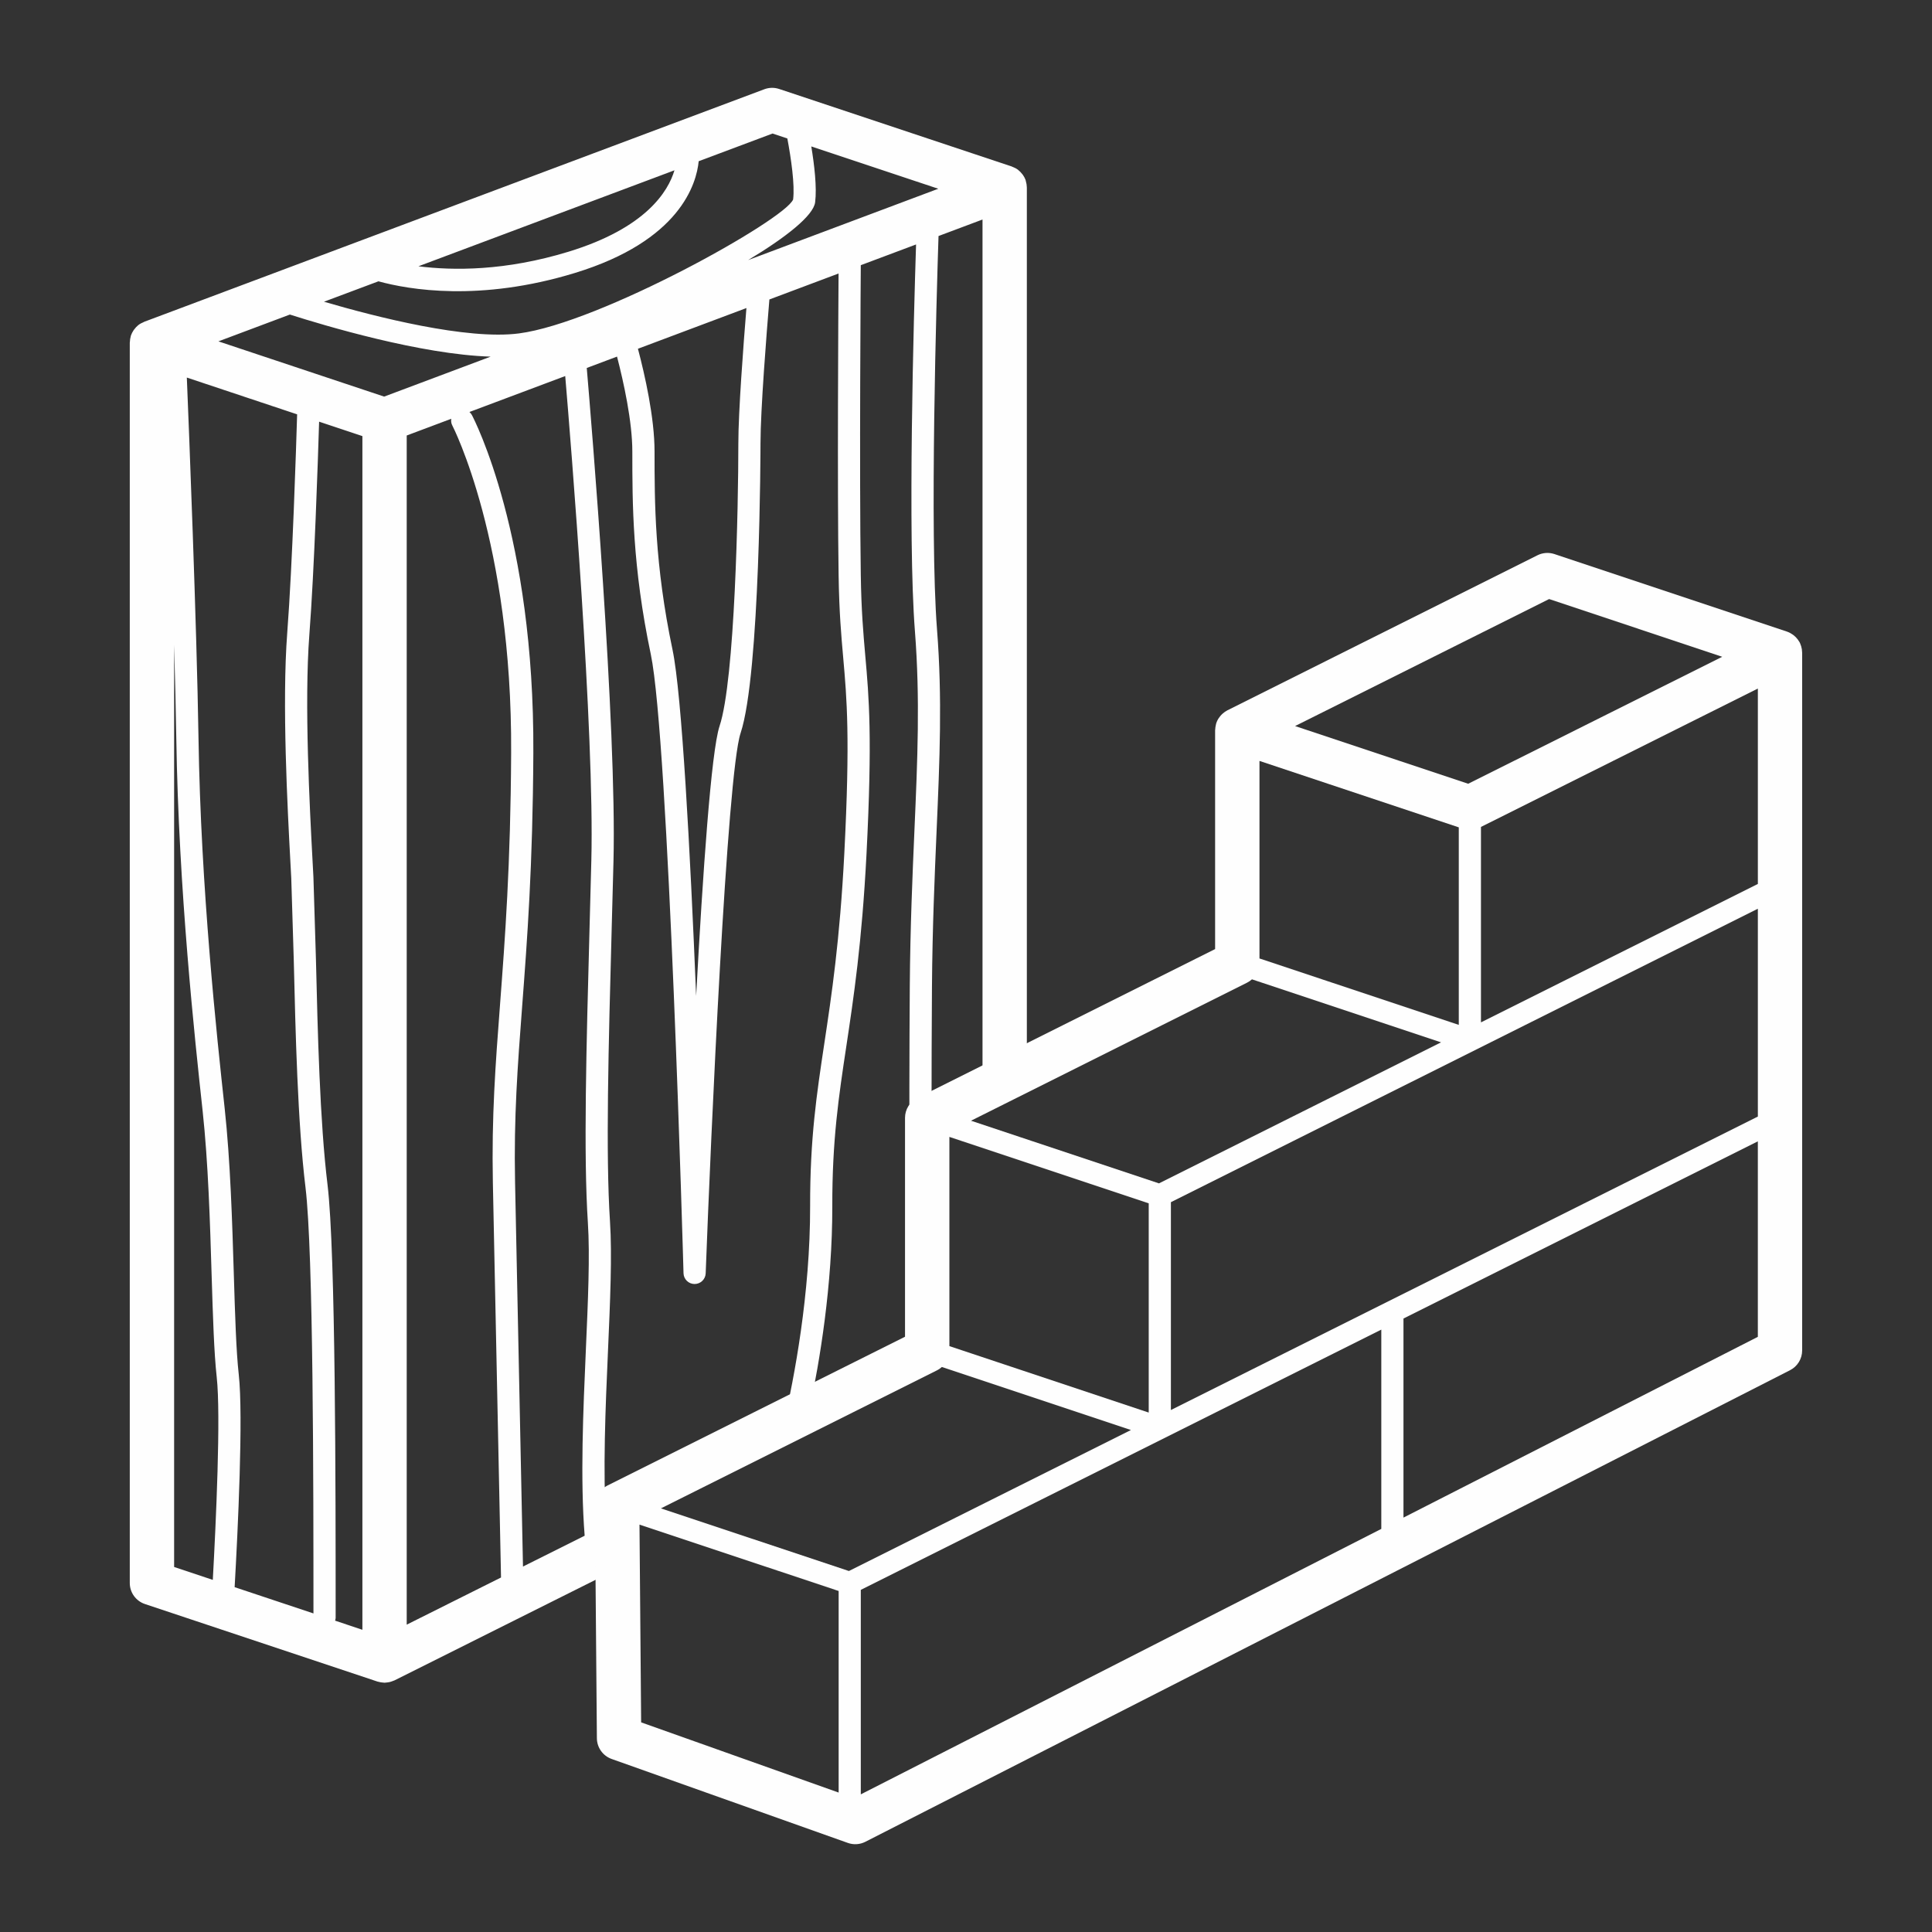
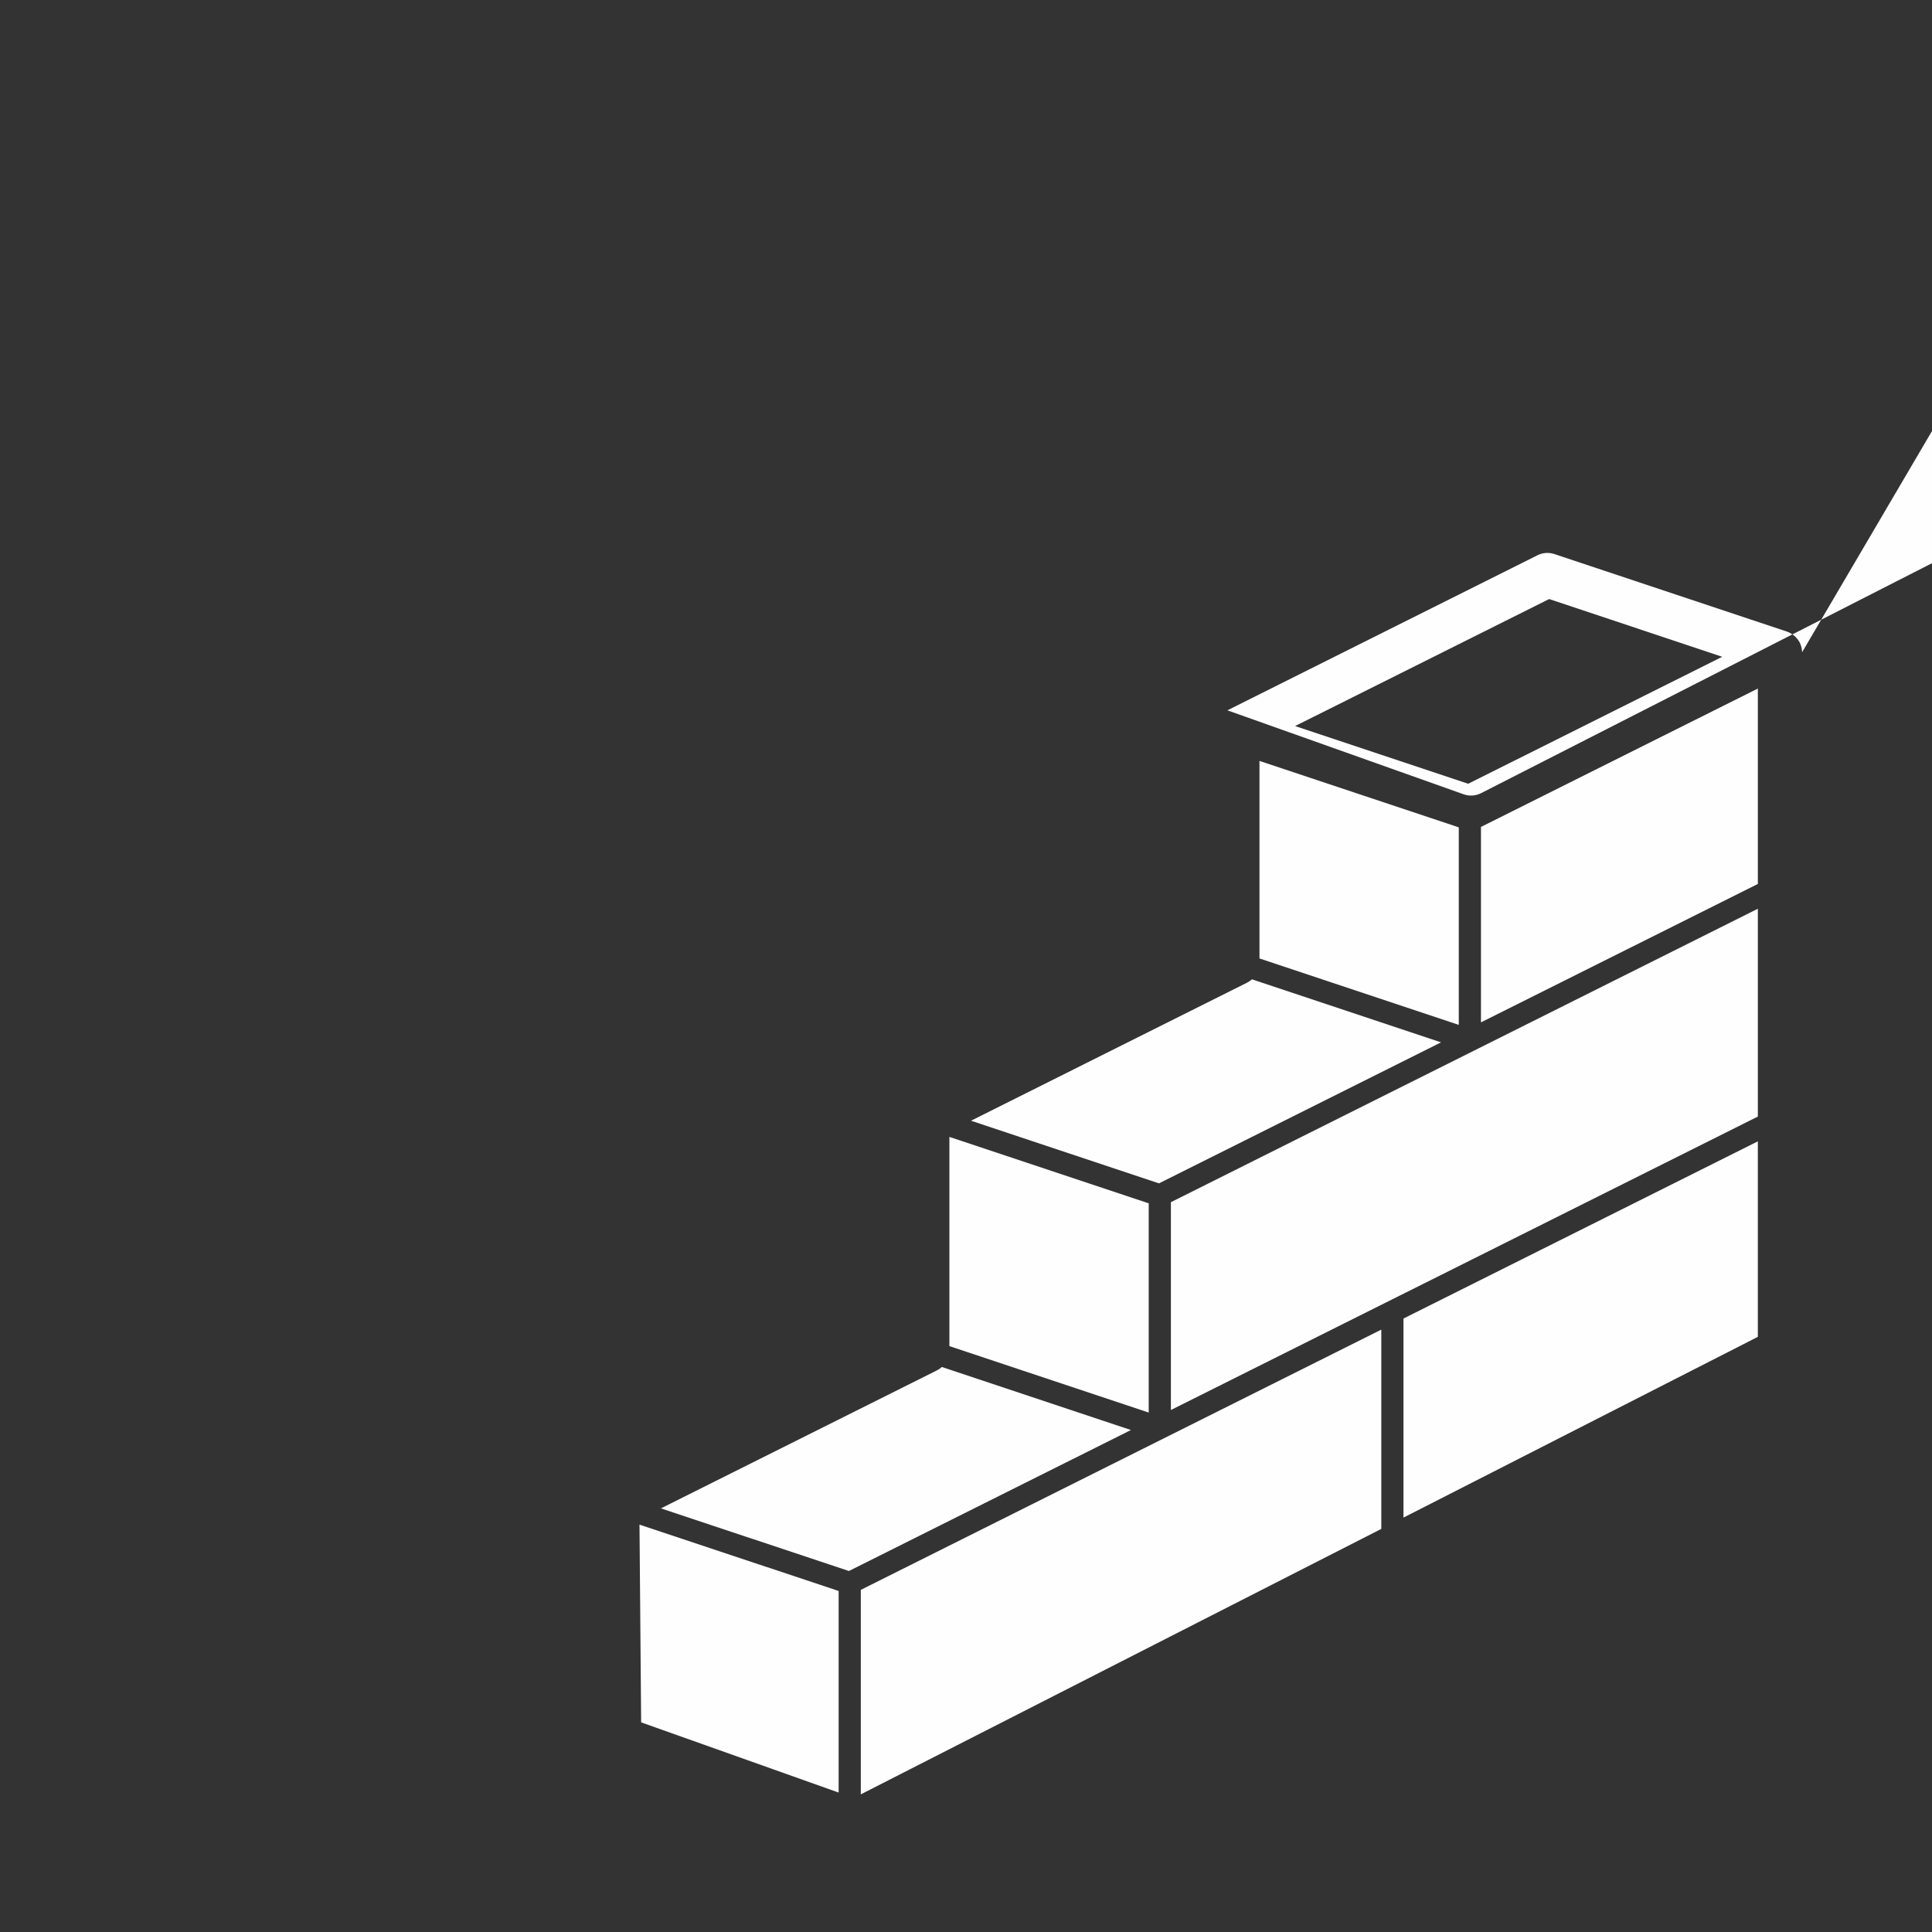
<svg xmlns="http://www.w3.org/2000/svg" xml:space="preserve" width="11mm" height="11mm" version="1.1" style="shape-rendering:geometricPrecision; text-rendering:geometricPrecision; image-rendering:optimizeQuality; fill-rule:evenodd; clip-rule:evenodd" viewBox="0 0 10993.4 10993.4">
  <rect x="0" y="0" width="10993.4" height="10993.4" fill="#333333" stroke="none" />
  <defs>
    <style type="text/css">
   
    .fil0 {fill:none}
    .fil1 {fill:#FEFEFE;fill-rule:nonzero}
   
  </style>
  </defs>
  <g id="Layer_x0020_1">
    <rect class="fil0" x="-0.2" width="10993.4" height="10993.4" />
-     <path class="fil1" d="M5842.7 1063.5c-0.4,-10.5 -2,-21.1 -5.2,-31.6 -0.5,-2 -0.8,-3.9 -1.4,-5.9 -0.4,-1.1 -0.4,-2.2 -0.9,-3.4 -3.7,-9.9 -8.9,-18.8 -14.6,-27.1 -1.3,-1.8 -2.7,-3.5 -4.2,-5.4 -6.6,-8.5 -14.1,-16.2 -22.4,-22.7 -1,-0.7 -1.7,-1.6 -2.6,-2.3 -9.6,-6.9 -20.2,-12.1 -31.1,-16.1 -1.3,-0.5 -2.2,-1.4 -3.5,-1.8l-1323.3 -440.9c-27.4,-9.2 -57.2,-8.6 -84.2,1.5l-3528.9 1323.3c-1.2,0.5 -2.1,1.3 -3.1,1.8 -10.8,4.4 -21.1,9.8 -30.3,17 -0.3,0.2 -0.5,0.5 -0.8,0.7 -8.5,6.8 -15.9,15 -22.5,23.9 -1.4,1.9 -2.9,3.7 -4.2,5.8 -5.8,8.9 -11,18.5 -14.6,29.2 -0.1,0.2 -0.1,0.6 -0.2,1 -0.4,1 -0.5,2.2 -0.7,3.3 -3.1,10.5 -4.6,21 -4.9,31.5 -0.1,1.4 -0.6,2.6 -0.6,4l0 7058.3c0,54.3 34.8,102.4 86.2,119.6l1323.5 441.3c2.4,0.8 4.7,0.9 7.2,1.6 4,1 8,2 12.2,2.7 4.4,0.8 8.8,1.1 13.2,1.4 2.5,0.1 4.9,0.7 7.4,0.7 1.4,0 2.8,-0.3 4.2,-0.4 4.5,-0.1 9,-0.8 13.4,-1.4 4,-0.6 7.8,-1 11.7,-2 3.9,-0.8 7.8,-2.2 11.5,-3.5 4.1,-1.4 8.1,-2.8 12,-4.6 1.2,-0.6 2.5,-0.7 3.7,-1.3l1269.9 -635.1 -2.3 -281 -63 31.5c-19.5,-305.2 -4.1,-665.3 10.3,-990.1 12.3,-280.4 24,-545.3 11.4,-736.5 -25,-383.5 -8.7,-988 10.2,-1688.1l9.7 -363.5c19.2,-759.4 -127.3,-2514.7 -152.1,-2805.1l172.2 -64.7c37.2,143.5 87.1,368.3 87.1,540.2 0,291.9 0,655.1 105.2,1154.3 101.1,481.6 185.3,3490.8 186.1,3521.3 0.9,34 28.6,61.1 62.7,61.3 34.1,0.1 62.2,-26.7 63.4,-60.7 29,-776.3 121,-2841.6 198.6,-3073.9 112,-336.5 113.3,-1634.6 113.3,-1647.7 0,-192.3 34.9,-631.4 50.6,-819.9l393.6 -147.7c-1.4,227.6 -7.5,1206.6 0.3,1717.5 3.1,208.9 14.9,341.2 26.2,469.1 20.6,233 40,452.9 6.3,1112.1 -25.5,497.1 -72.4,807.7 -113.7,1081.7 -43.8,290.4 -81.6,541.2 -80.9,925.4 1,503 -91.7,982.6 -148.7,1229.4l145.2 -72.7c57.5,-270.5 130.6,-704.4 129.7,-1156.9 -0.7,-374.8 36.4,-621.1 79.5,-906.5 41.7,-276.8 89,-590.5 115,-1093.8 34.1,-668.2 14.3,-892.4 -6.8,-1129.8 -11,-125.7 -22.6,-255.5 -25.6,-459.9 -8.9,-575.7 -0.1,-1749.3 0,-1763l314.5 -117.9c-13.1,405.9 -48.4,1663.8 -6.5,2200.3 29.9,383.7 14.8,731.7 -2.8,1134.4 -11.1,256 -23.8,546.6 -26.4,885.8 -5,701 -1.3,1750 0.3,2122l98.6 -49.4 0 -1323.3 24.8 -12.4c0.2,-258.5 0.9,-514.7 2.5,-736.1 2.6,-337 15.2,-626 26.2,-881.3 17.8,-406.9 33.1,-758.2 2.5,-1149.6 -42.7,-547.9 -2.3,-1906.2 8.6,-2238.4l250.3 -93.9 0 4954.1 252.3 -126.2 0 -5010c0,-1.2 -0.5,-2.3 -0.5,-3.5zm-4484.1 6757.9c-14.8,-133 -20.9,-335.2 -28.1,-569.3 -9.2,-302.8 -19.7,-646.1 -52.1,-945.5 -44.2,-406.7 -135.9,-1252.9 -148.9,-2105.8 -10.1,-648.9 -55.1,-1778.7 -66.4,-2052.4l627.6 209.3c-5.1,172 -26.6,856.8 -56.2,1242.3 -30.7,400.2 2,1007.7 17.6,1299.6l5.2 97.3c0,0 14.2,463.5 14.2,463.5 9.9,414.5 22.2,930 66.9,1296.9 44.9,370.7 45.2,1693.3 45.2,2423.4 -144.8,-48.3 -307.1,-102.4 -448.5,-149.5 18.1,-319 49.9,-972.6 23.5,-1209.9zm290.7 -6031.6c194.3,62.1 745.3,227.4 1142.6,239.5 -345.1,129.5 -585.1,219.5 -606,227.4 -51.9,-17.3 -581.3,-193.8 -943.1,-314.3 109.3,-41.2 248.1,-93.1 406.6,-152.5zm214.5 4952.3c-44.1,-360.9 -56.2,-873.1 -66.1,-1284.6l-14.3 -466.9 -5.2 -97.8c-15.5,-289.3 -47.8,-891.2 -17.8,-1283.1 28,-364.2 48.7,-991.5 55.4,-1210.3l246.3 82.1 0 6792.2c-43.6,-14.5 -96.3,-32.1 -155.3,-51.9 1.3,-5.1 3.1,-10.3 3.1,-15.9 0,-727.3 0,-2081.3 -46.1,-2463.7zm450.6 -4264.1l253.3 -95.1c-1.6,12.5 -0.7,25.2 5.6,37.1 3.4,6.5 341.6,664 335.2,1864 -3.1,638.8 -35,1059.6 -63.1,1430.7 -26,342.3 -48.4,638 -40.9,1014.4 0,0.1 36.8,1781.2 46.4,2247.1 -228.5,114.4 -417.3,208.8 -536.6,268.3l0 -6766.4zm616.4 4248.6c-7.5,-370.4 14.7,-663.3 40.5,-1002.3 28.3,-373.4 60.4,-796.3 63.5,-1439.7 6.5,-1234.6 -335.3,-1896 -349.9,-1923.4 -3.6,-6.8 -8.5,-12.2 -13.7,-16.9l545 -204.5c31.7,374.2 167.1,2029 148.6,2755.9l-9.6 363.3c-19,703.3 -35.4,1310.4 -10,1699.8 12.2,184.3 0.6,445.9 -11.6,722.7 -15.2,346.5 -32.3,733.7 -6.8,1057 -122.2,61 -240.2,119.9 -350.9,175.4l-45.1 -2187.2zm699.1 -4742.1l617.4 -231.7c-17.2,211.1 -46,590.2 -46,771 0,358 -19.2,1344.5 -106.9,1607.8 -47.5,142.5 -95.5,837.9 -133.2,1535.4 -34.1,-826 -81.3,-1717.1 -134.3,-1969.5 -102.4,-486.4 -102.4,-842.3 -102.4,-1128.3 0,-192.4 -55.2,-435.9 -94.5,-584.7zm627.7 -504.9c216,-130 371.2,-253 380.7,-328.9 10.5,-84.2 -4.4,-211.4 -21.9,-317.5 204.2,68.1 505.4,168.5 722.6,240.8 -264.9,99.4 -659.7,247.6 -1081.4,405.7zm138.4 -719.8c10.7,3.5 40.8,13.6 84.1,28 21.3,113.5 43.3,264.3 32.9,347.3 -47.2,116 -1098.4,702 -1560.2,762.1 -295.1,38.5 -813.3,-93.7 -1109.3,-180.4 98.9,-37 202.9,-76 309.9,-116.1 172.9,47.5 576.9,117.9 1117.8,-47.5 599.6,-183.1 692.1,-508.4 704.5,-635.9 242.6,-90.9 403.1,-151.1 420.2,-157.5zm-2015.1 755.4c511.2,-191.6 1060.8,-397.7 1456.9,-546.2 -35.7,120 -161.9,328.6 -603.3,463.4 -359.2,109.8 -655.1,107.9 -853.6,82.8zm-1390.1 2153.9c5.5,193.4 10,377.5 12.4,533.6 13.2,858.7 105.3,1708.9 149.7,2117.4 31.9,294.6 42.3,635.2 51.3,935.7 7.4,236.9 13.6,441.3 28.9,579.4 24.2,217.5 -4.2,828.2 -22.2,1154.6 -104.3,-34.9 -185.5,-61.9 -220.1,-73.5 0,-120.2 0,-3249.9 0,-5247.3z" />
-     <path class="fil1" d="M10254.3 3711.3c-0.1,-11.5 -1.9,-22.9 -5.4,-34.3 -0.7,-2.3 -1.6,-4.3 -2.5,-6.6 -1.6,-4.3 -2.8,-8.8 -4.9,-13 -2.4,-4.9 -5.6,-9.1 -8.6,-13.5 -1.2,-1.8 -2,-3.6 -3.3,-5.3 -6.9,-9.3 -15,-17.2 -23.8,-24.1 -1.9,-1.5 -3.8,-2.7 -5.7,-4.1 -9.8,-6.7 -20.2,-12.5 -31.3,-16.2 -0.2,-0.1 -0.2,-0.1 -0.3,-0.2l-1323.6 -441.3c-31.7,-10.5 -66.4,-8.1 -96.3,6.8l-1764.6 882.4c-0.6,0.2 -0.9,0.7 -1.4,0.9 -8.7,4.5 -16.6,10.2 -24.1,16.6 -2.3,2 -4.4,4 -6.7,6.2 -5.8,5.7 -10.9,12 -15.6,19 -1.2,1.8 -2.7,3.4 -3.9,5.3 -4.6,7.8 -8.7,16.1 -11.6,25.1 -0.4,1 -0.4,1.9 -0.7,2.9 -0.7,2.4 -1,4.9 -1.7,7.5 -2,8.3 -3.2,16.6 -3.5,24.9 -0.1,1.5 -0.6,3 -0.6,4.5 0,0 0,1107.4 0,1245.6 -128.6,64.4 -1694.7,847.5 -1694.7,847.5 -42.8,21.4 -69.8,65.1 -69.8,112.9 0,0 0,1107.2 0,1245.5 -128.7,64.3 -1694.6,847.3 -1694.6,847.3 -42.8,21.4 -69.8,65.2 -69.8,112.8 0,0.4 11.1,1324.5 11.1,1324.5 0.4,53.1 34,100.1 83.9,117.9l1344.4 477.8c32.6,11.6 68.7,9.2 99.5,-6.6l5261.5 -2683.3c42.3,-21.6 68.9,-65.1 68.9,-112.4l0 -3970.3c0,-0.9 -0.4,-1.7 -0.5,-2.6zm-3591.7 4311.9l0 -1182.6 3339.9 -1669.8c0,386 0,803.5 0,1182.6 -408.6,204.2 -2021.9,1010.8 -3339.9,1669.8zm-1260.4 -1554l1134.2 377.9c0,206.9 0,1056.7 0,1190.6 -117.9,-39.4 -855.9,-285.3 -1134.2,-378.1 0,-152.7 0,-988 0,-1190.4zm1764.4 -2139.4l1134.1 378c0,280.5 0,1001.5 0,1123.9 -117.9,-39.3 -855.8,-285.1 -1134.1,-377.9 0,-139.4 0,-847.2 0,-1124zm1260.3 375.6l1575.6 -787.4c0,197.7 0,620.1 0,1111.8 -242.4,121.1 -900.9,450.3 -1575.6,787.6l0 -1112zm387.9 -1296.7c66.3,22.2 655.3,218.6 984.9,328.5 -467.6,233.7 -1379.9,689.7 -1445.5,722.5 -62.5,-20.8 -628.8,-209.6 -985,-328.3 430.8,-215.4 1377.1,-688.4 1445.6,-722.7zm-1718 2182.4c10,-5 18.9,-11.4 27,-18.5l1076 358.5c-813.1,406.6 -1583.4,791.7 -1605.1,802.5 -34.7,-11.6 -706.2,-235.4 -1069.6,-356.5 398.7,-199.3 1571.8,-786 1571.8,-786zm-1764.4 2205.9c10.1,-5 18.9,-11.5 27,-18.6l1075.8 358.6c-886.2,443 -1588,793.9 -1604.9,802.3 -34.7,-11.5 -706.2,-235.3 -1069.5,-356.4 398.1,-199 1571.7,-785.9 1571.7,-785.9zm-1693.6 878.3l1133.2 377.7 0 1147c-262.6,-93.3 -1003.1,-356.7 -1123.8,-399.5 -1.2,-135.4 -7.8,-923.7 -9.4,-1125.2zm1259.3 1534.9l0 -1163.6 2961.7 -1480.8 0 1133.9c-1279.8,652.7 -2704.5,1379.4 -2961.7,1510.5zm3087.9 -1574.8l0 -1132.7 2016.4 -1008.2c0,592.2 0,1061.2 0,1112.4 -56.4,28.8 -972.5,496 -2016.4,1028.5z" />
+     <path class="fil1" d="M10254.3 3711.3c-0.1,-11.5 -1.9,-22.9 -5.4,-34.3 -0.7,-2.3 -1.6,-4.3 -2.5,-6.6 -1.6,-4.3 -2.8,-8.8 -4.9,-13 -2.4,-4.9 -5.6,-9.1 -8.6,-13.5 -1.2,-1.8 -2,-3.6 -3.3,-5.3 -6.9,-9.3 -15,-17.2 -23.8,-24.1 -1.9,-1.5 -3.8,-2.7 -5.7,-4.1 -9.8,-6.7 -20.2,-12.5 -31.3,-16.2 -0.2,-0.1 -0.2,-0.1 -0.3,-0.2l-1323.6 -441.3c-31.7,-10.5 -66.4,-8.1 -96.3,6.8l-1764.6 882.4l1344.4 477.8c32.6,11.6 68.7,9.2 99.5,-6.6l5261.5 -2683.3c42.3,-21.6 68.9,-65.1 68.9,-112.4l0 -3970.3c0,-0.9 -0.4,-1.7 -0.5,-2.6zm-3591.7 4311.9l0 -1182.6 3339.9 -1669.8c0,386 0,803.5 0,1182.6 -408.6,204.2 -2021.9,1010.8 -3339.9,1669.8zm-1260.4 -1554l1134.2 377.9c0,206.9 0,1056.7 0,1190.6 -117.9,-39.4 -855.9,-285.3 -1134.2,-378.1 0,-152.7 0,-988 0,-1190.4zm1764.4 -2139.4l1134.1 378c0,280.5 0,1001.5 0,1123.9 -117.9,-39.3 -855.8,-285.1 -1134.1,-377.9 0,-139.4 0,-847.2 0,-1124zm1260.3 375.6l1575.6 -787.4c0,197.7 0,620.1 0,1111.8 -242.4,121.1 -900.9,450.3 -1575.6,787.6l0 -1112zm387.9 -1296.7c66.3,22.2 655.3,218.6 984.9,328.5 -467.6,233.7 -1379.9,689.7 -1445.5,722.5 -62.5,-20.8 -628.8,-209.6 -985,-328.3 430.8,-215.4 1377.1,-688.4 1445.6,-722.7zm-1718 2182.4c10,-5 18.9,-11.4 27,-18.5l1076 358.5c-813.1,406.6 -1583.4,791.7 -1605.1,802.5 -34.7,-11.6 -706.2,-235.4 -1069.6,-356.5 398.7,-199.3 1571.8,-786 1571.8,-786zm-1764.4 2205.9c10.1,-5 18.9,-11.5 27,-18.6l1075.8 358.6c-886.2,443 -1588,793.9 -1604.9,802.3 -34.7,-11.5 -706.2,-235.3 -1069.5,-356.4 398.1,-199 1571.7,-785.9 1571.7,-785.9zm-1693.6 878.3l1133.2 377.7 0 1147c-262.6,-93.3 -1003.1,-356.7 -1123.8,-399.5 -1.2,-135.4 -7.8,-923.7 -9.4,-1125.2zm1259.3 1534.9l0 -1163.6 2961.7 -1480.8 0 1133.9c-1279.8,652.7 -2704.5,1379.4 -2961.7,1510.5zm3087.9 -1574.8l0 -1132.7 2016.4 -1008.2c0,592.2 0,1061.2 0,1112.4 -56.4,28.8 -972.5,496 -2016.4,1028.5z" />
  </g>
</svg>